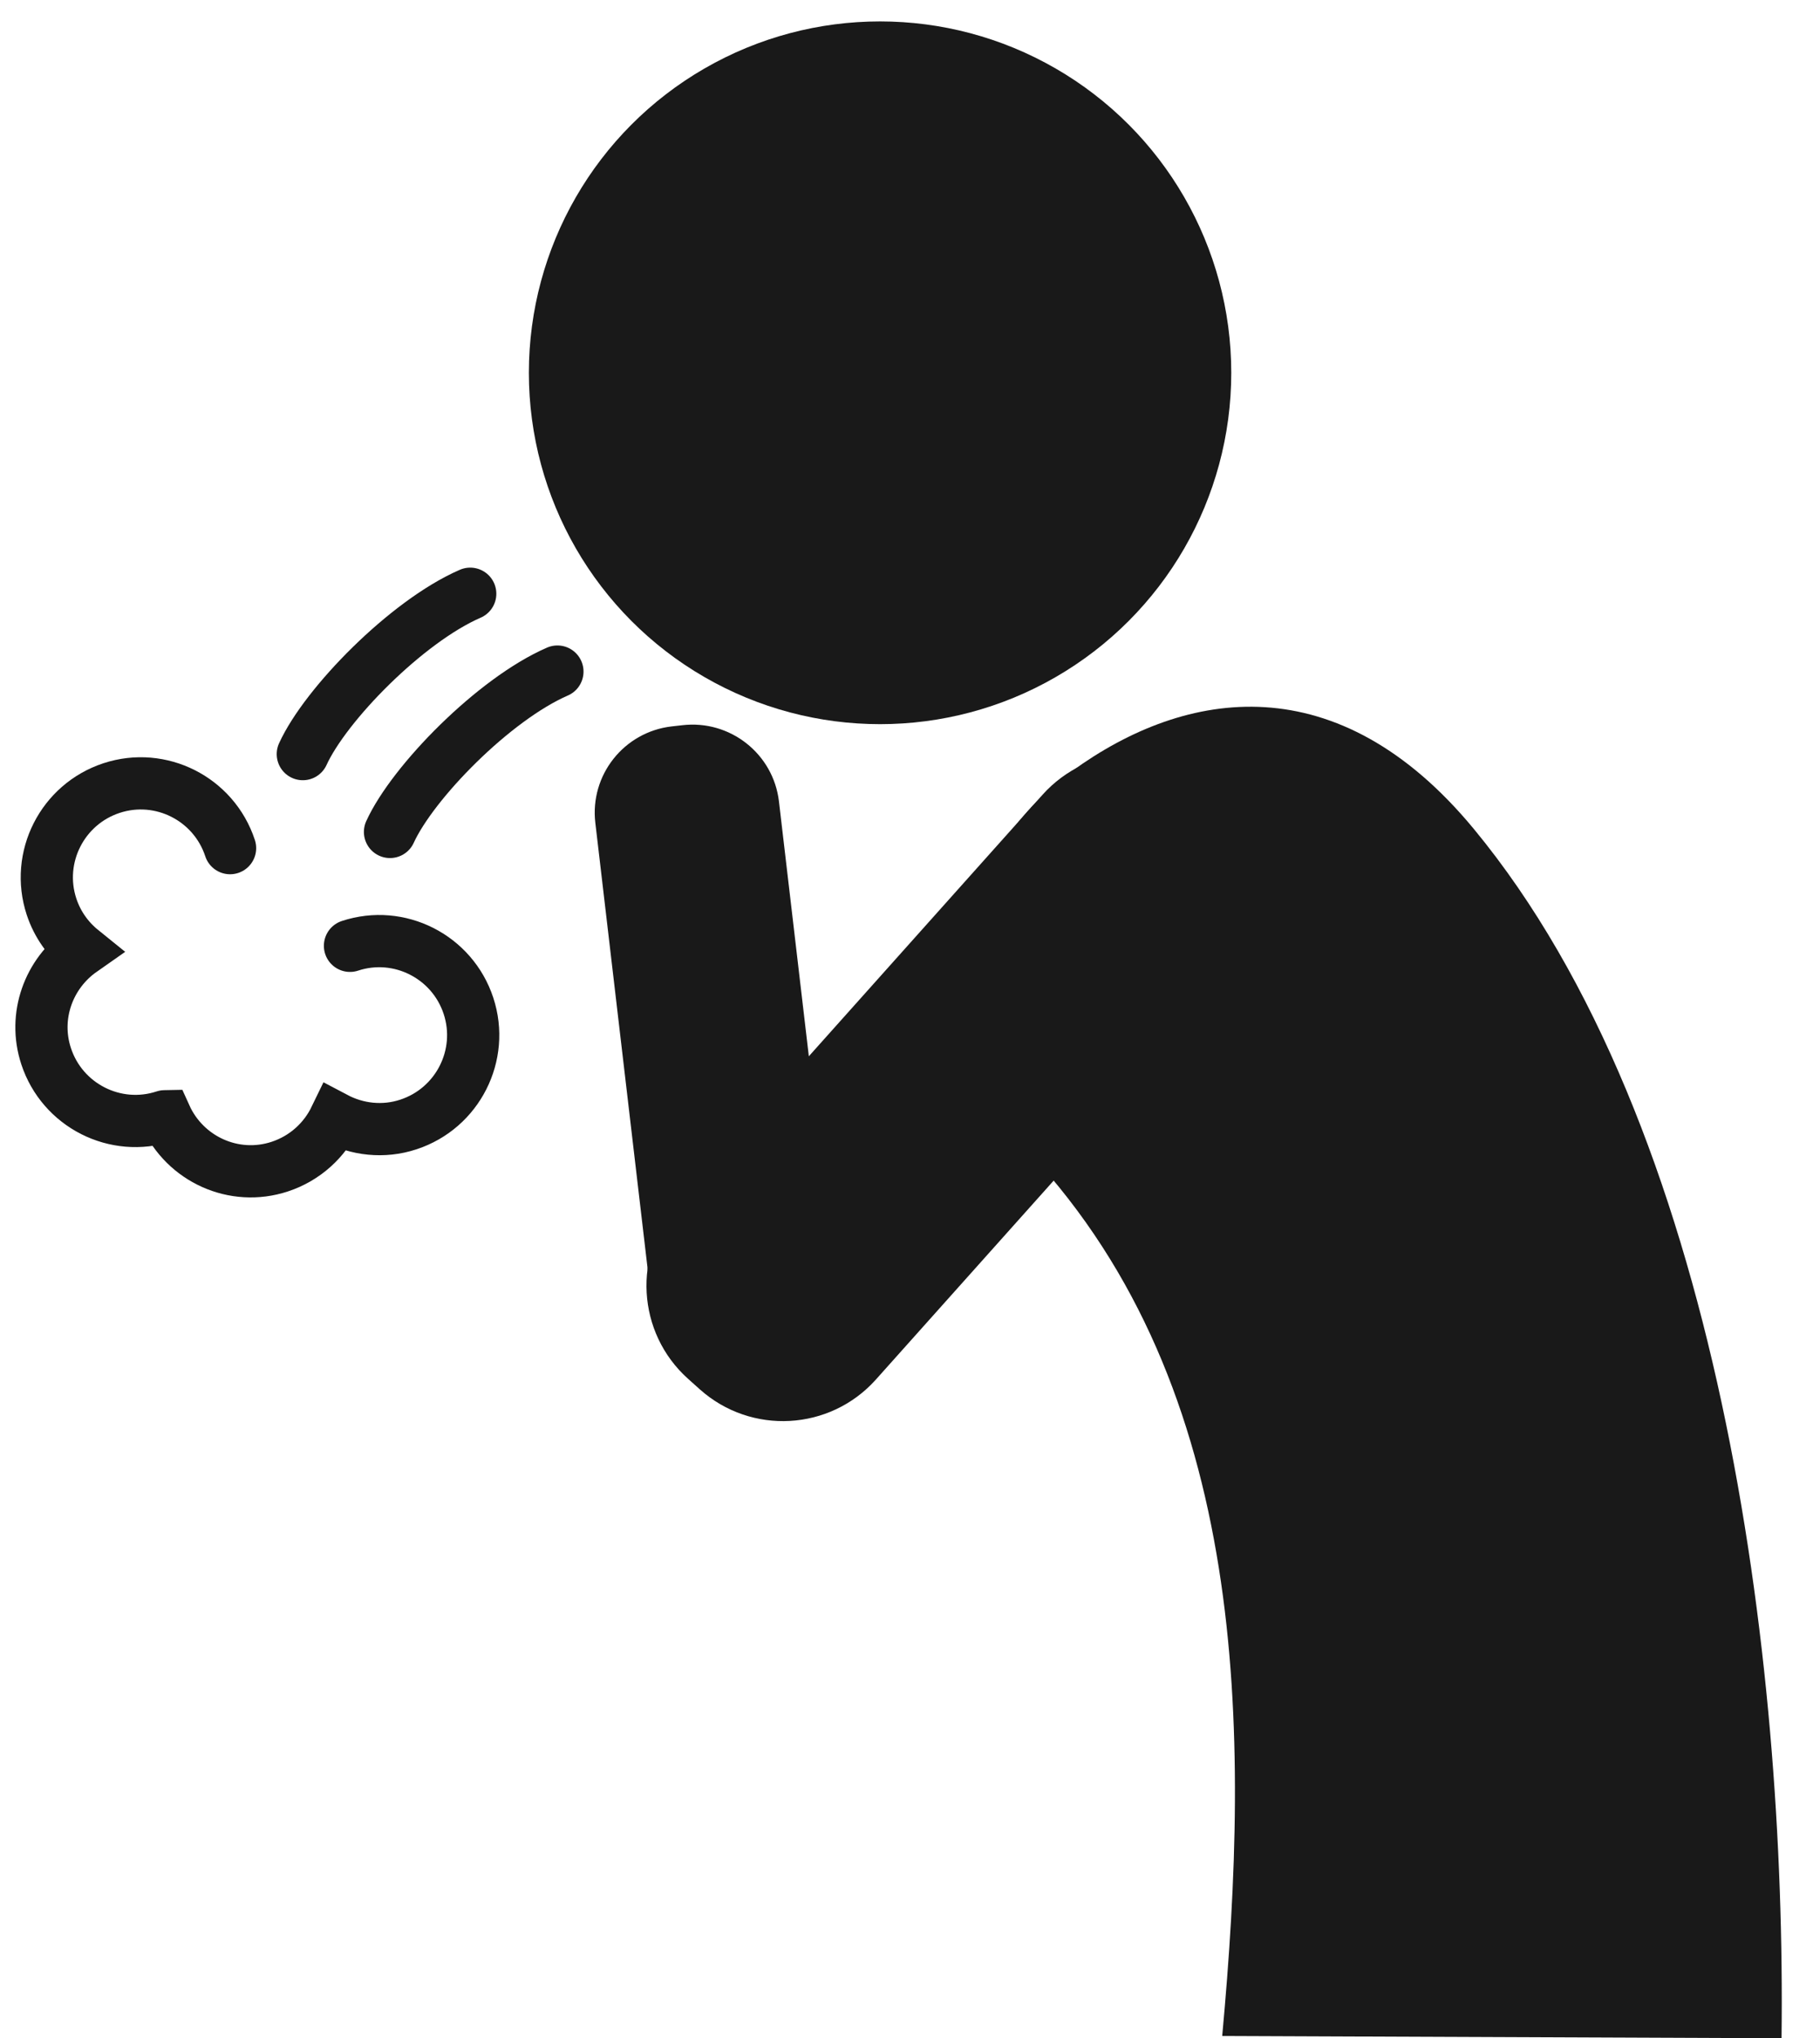
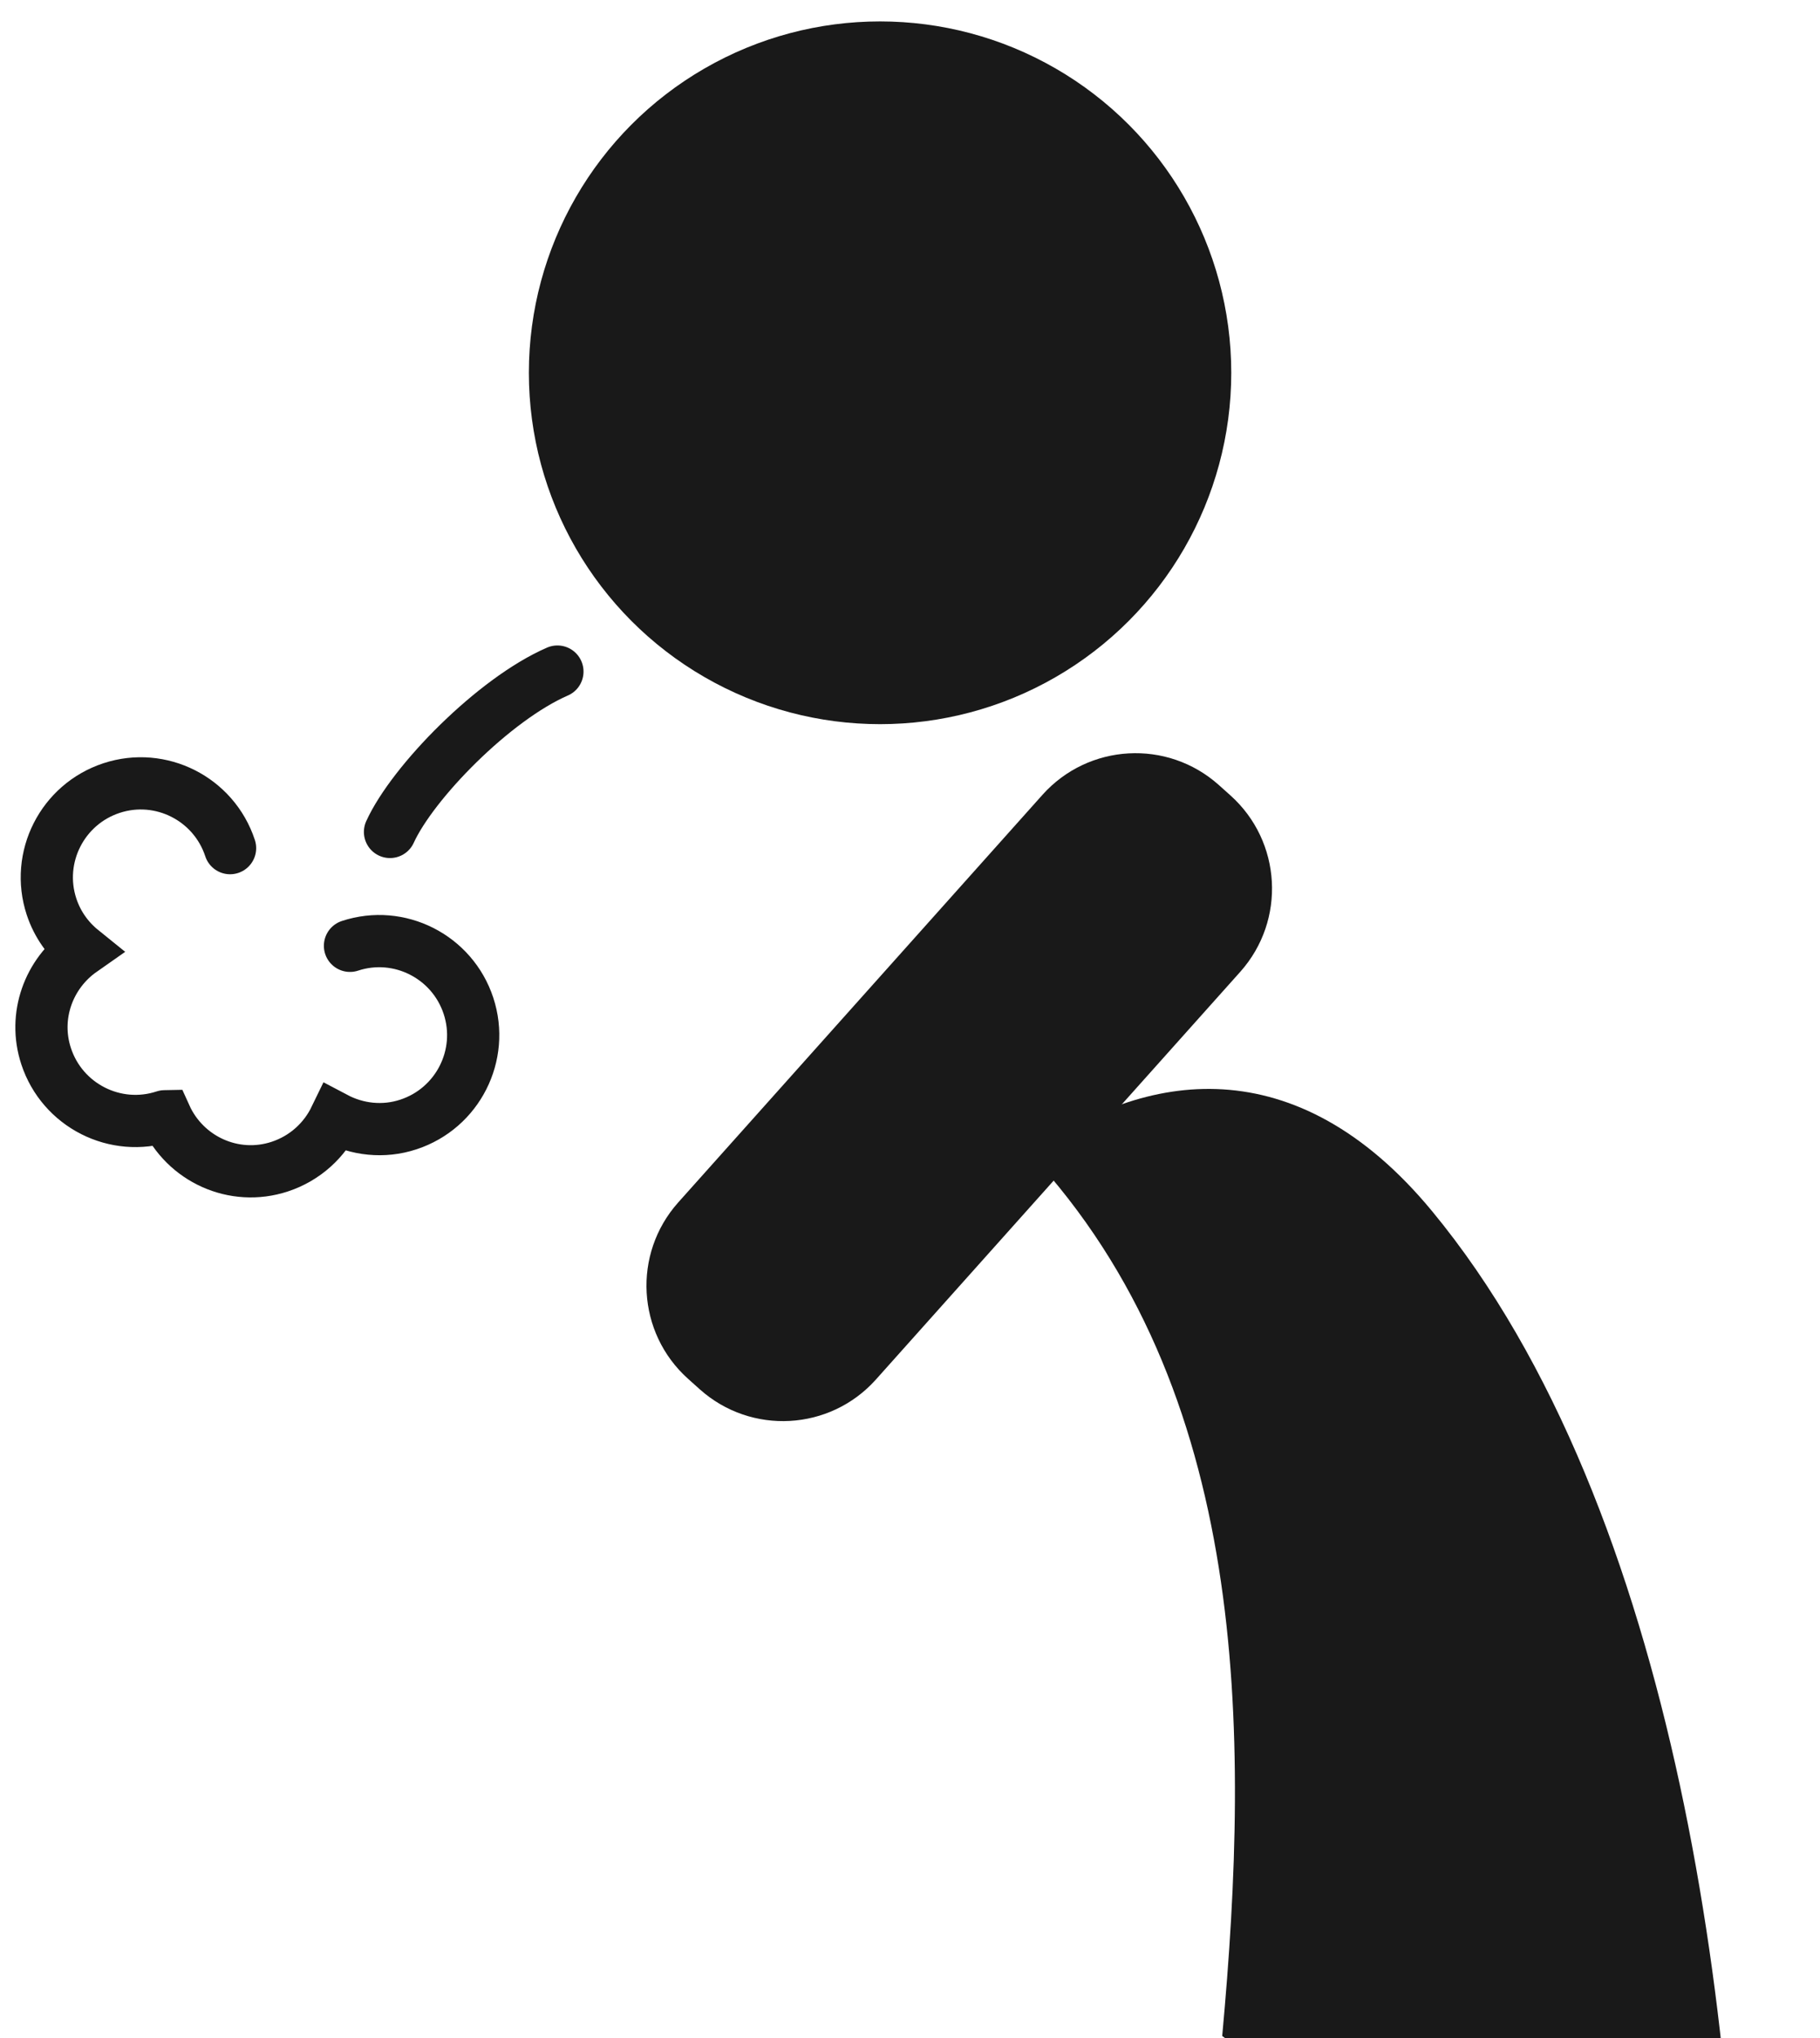
<svg xmlns="http://www.w3.org/2000/svg" version="1.1" id="レイヤー_1" x="0px" y="0px" viewBox="0 0 104.58 117.06" style="enable-background:new 0 0 104.58 117.06;" xml:space="preserve">
  <style type="text/css">
	.st0{fill:#191919;}
	.st1{fill:none;stroke:#191919;stroke-width:3;stroke-linecap:round;stroke-miterlimit:10;}
</style>
  <g>
    <g>
      <path class="st0" d="M40.21,79.79l-0.67-0.6c-2.95-2.64-3.21-7.17-0.57-10.13l20.93-23.41c2.64-2.95,7.17-3.21,10.13-0.57    l0.67,0.6c2.95,2.64,3.21,7.17,0.57,10.13L50.33,79.23C47.69,82.18,43.16,82.43,40.21,79.79z" />
    </g>
    <g>
-       <path class="st0" d="M38.59,41.72l0.62-0.07c2.74-0.32,5.23,1.64,5.55,4.38l3.2,27.27c0.32,2.74-1.64,5.23-4.38,5.55l-0.62,0.07    c-2.74,0.32-5.23-1.64-5.55-4.38l-3.2-27.27C33.88,44.52,35.85,42.04,38.59,41.72z" />
-     </g>
+       </g>
    <circle class="st0" cx="50.57" cy="21.41" r="20.18" />
    <g>
-       <path class="st0" d="M70.23,116.93c1.63-17.7,1.53-37.13-11.05-50.68c-6.94-7.48-4.2-17.14,2.4-21.95c0.6-1.42,0,0,0,0    c6.6-4.8,15.31-6.13,23.11,3.31c14.12,17.09,17.95,47.63,17.68,69.45" />
+       <path class="st0" d="M70.23,116.93c1.63-17.7,1.53-37.13-11.05-50.68c0.6-1.42,0,0,0,0    c6.6-4.8,15.31-6.13,23.11,3.31c14.12,17.09,17.95,47.63,17.68,69.45" />
    </g>
-     <path class="st1" d="M27.02,34.1c-3.66,1.59-8.32,6.36-9.62,9.21" />
    <path class="st1" d="M32.03,38.57c-3.66,1.59-8.32,6.36-9.62,9.21" />
    <path class="st1" d="M13.22,48.71c-0.93-2.83-3.98-4.38-6.81-3.45c-2.83,0.93-4.38,3.98-3.45,6.81c0.34,1.03,0.96,1.88,1.74,2.51   c-1.9,1.33-2.81,3.77-2.05,6.08c0.93,2.83,3.98,4.38,6.81,3.45c0.02-0.01,0.04-0.02,0.05-0.02c1.12,2.48,3.93,3.78,6.57,2.91   c1.45-0.48,2.56-1.51,3.18-2.79c1.25,0.66,2.76,0.85,4.21,0.37c2.83-0.93,4.38-3.98,3.45-6.81c-0.93-2.83-3.98-4.38-6.81-3.45" />
  </g>
</svg>